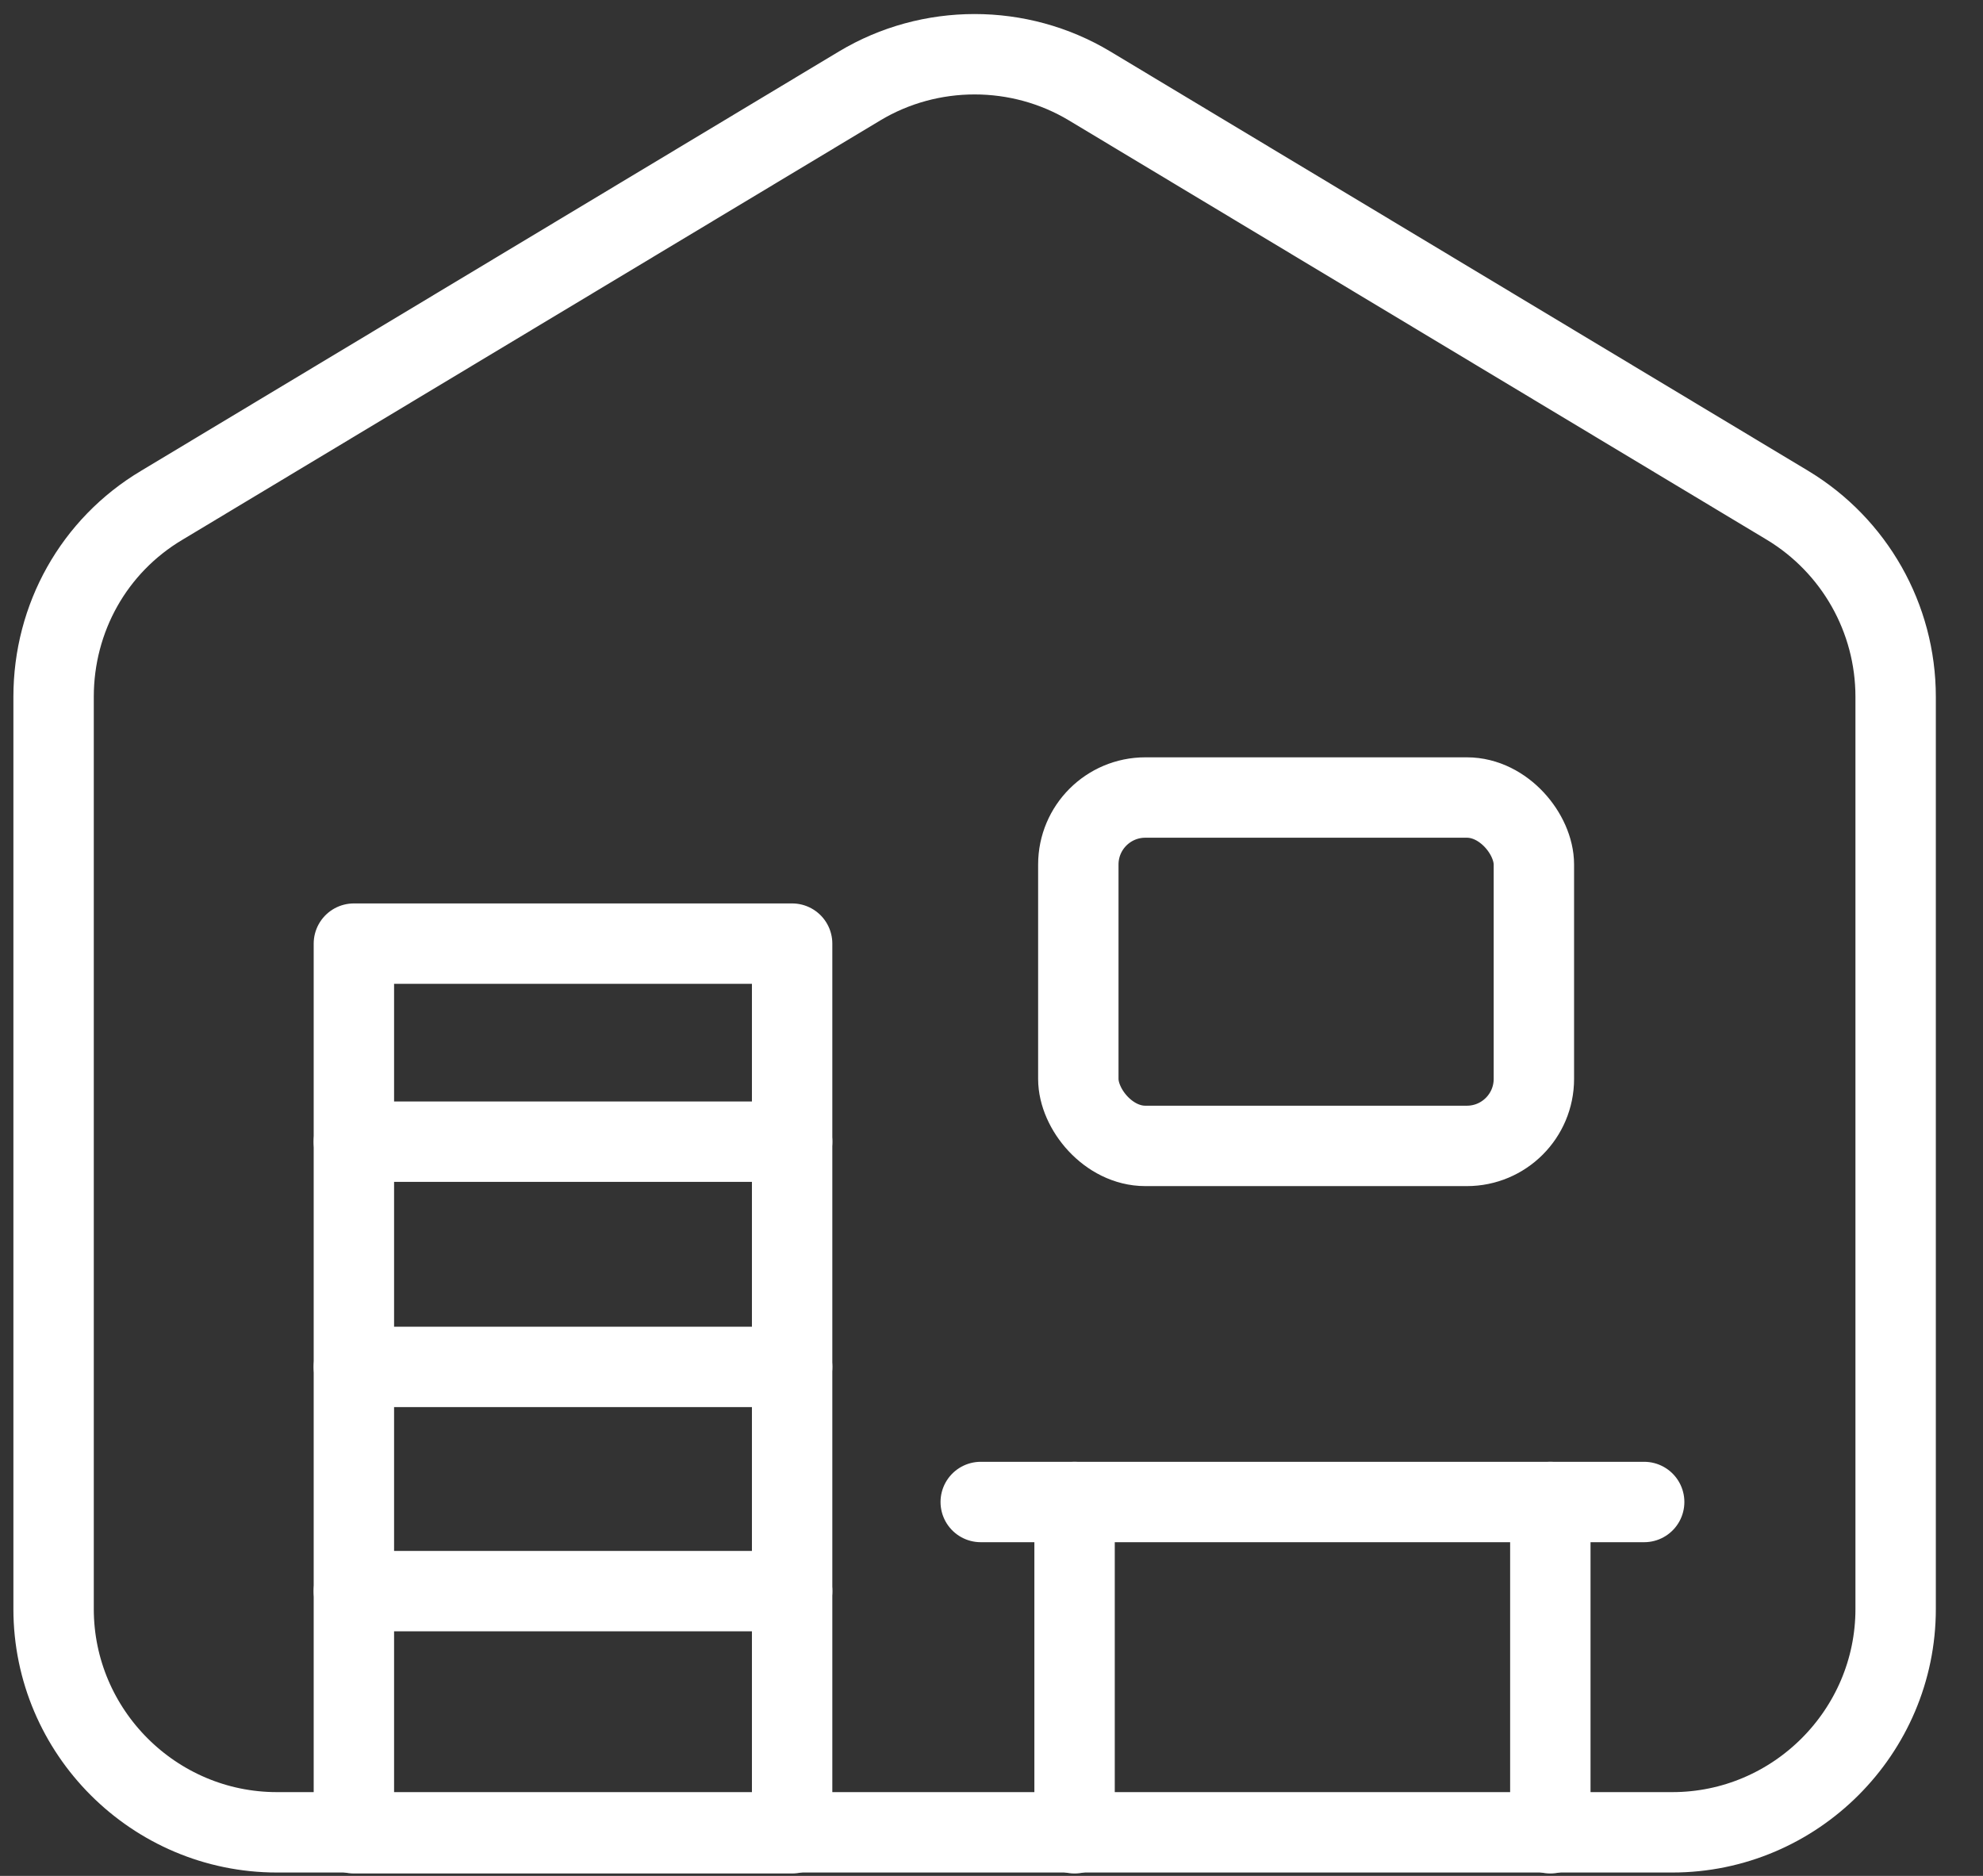
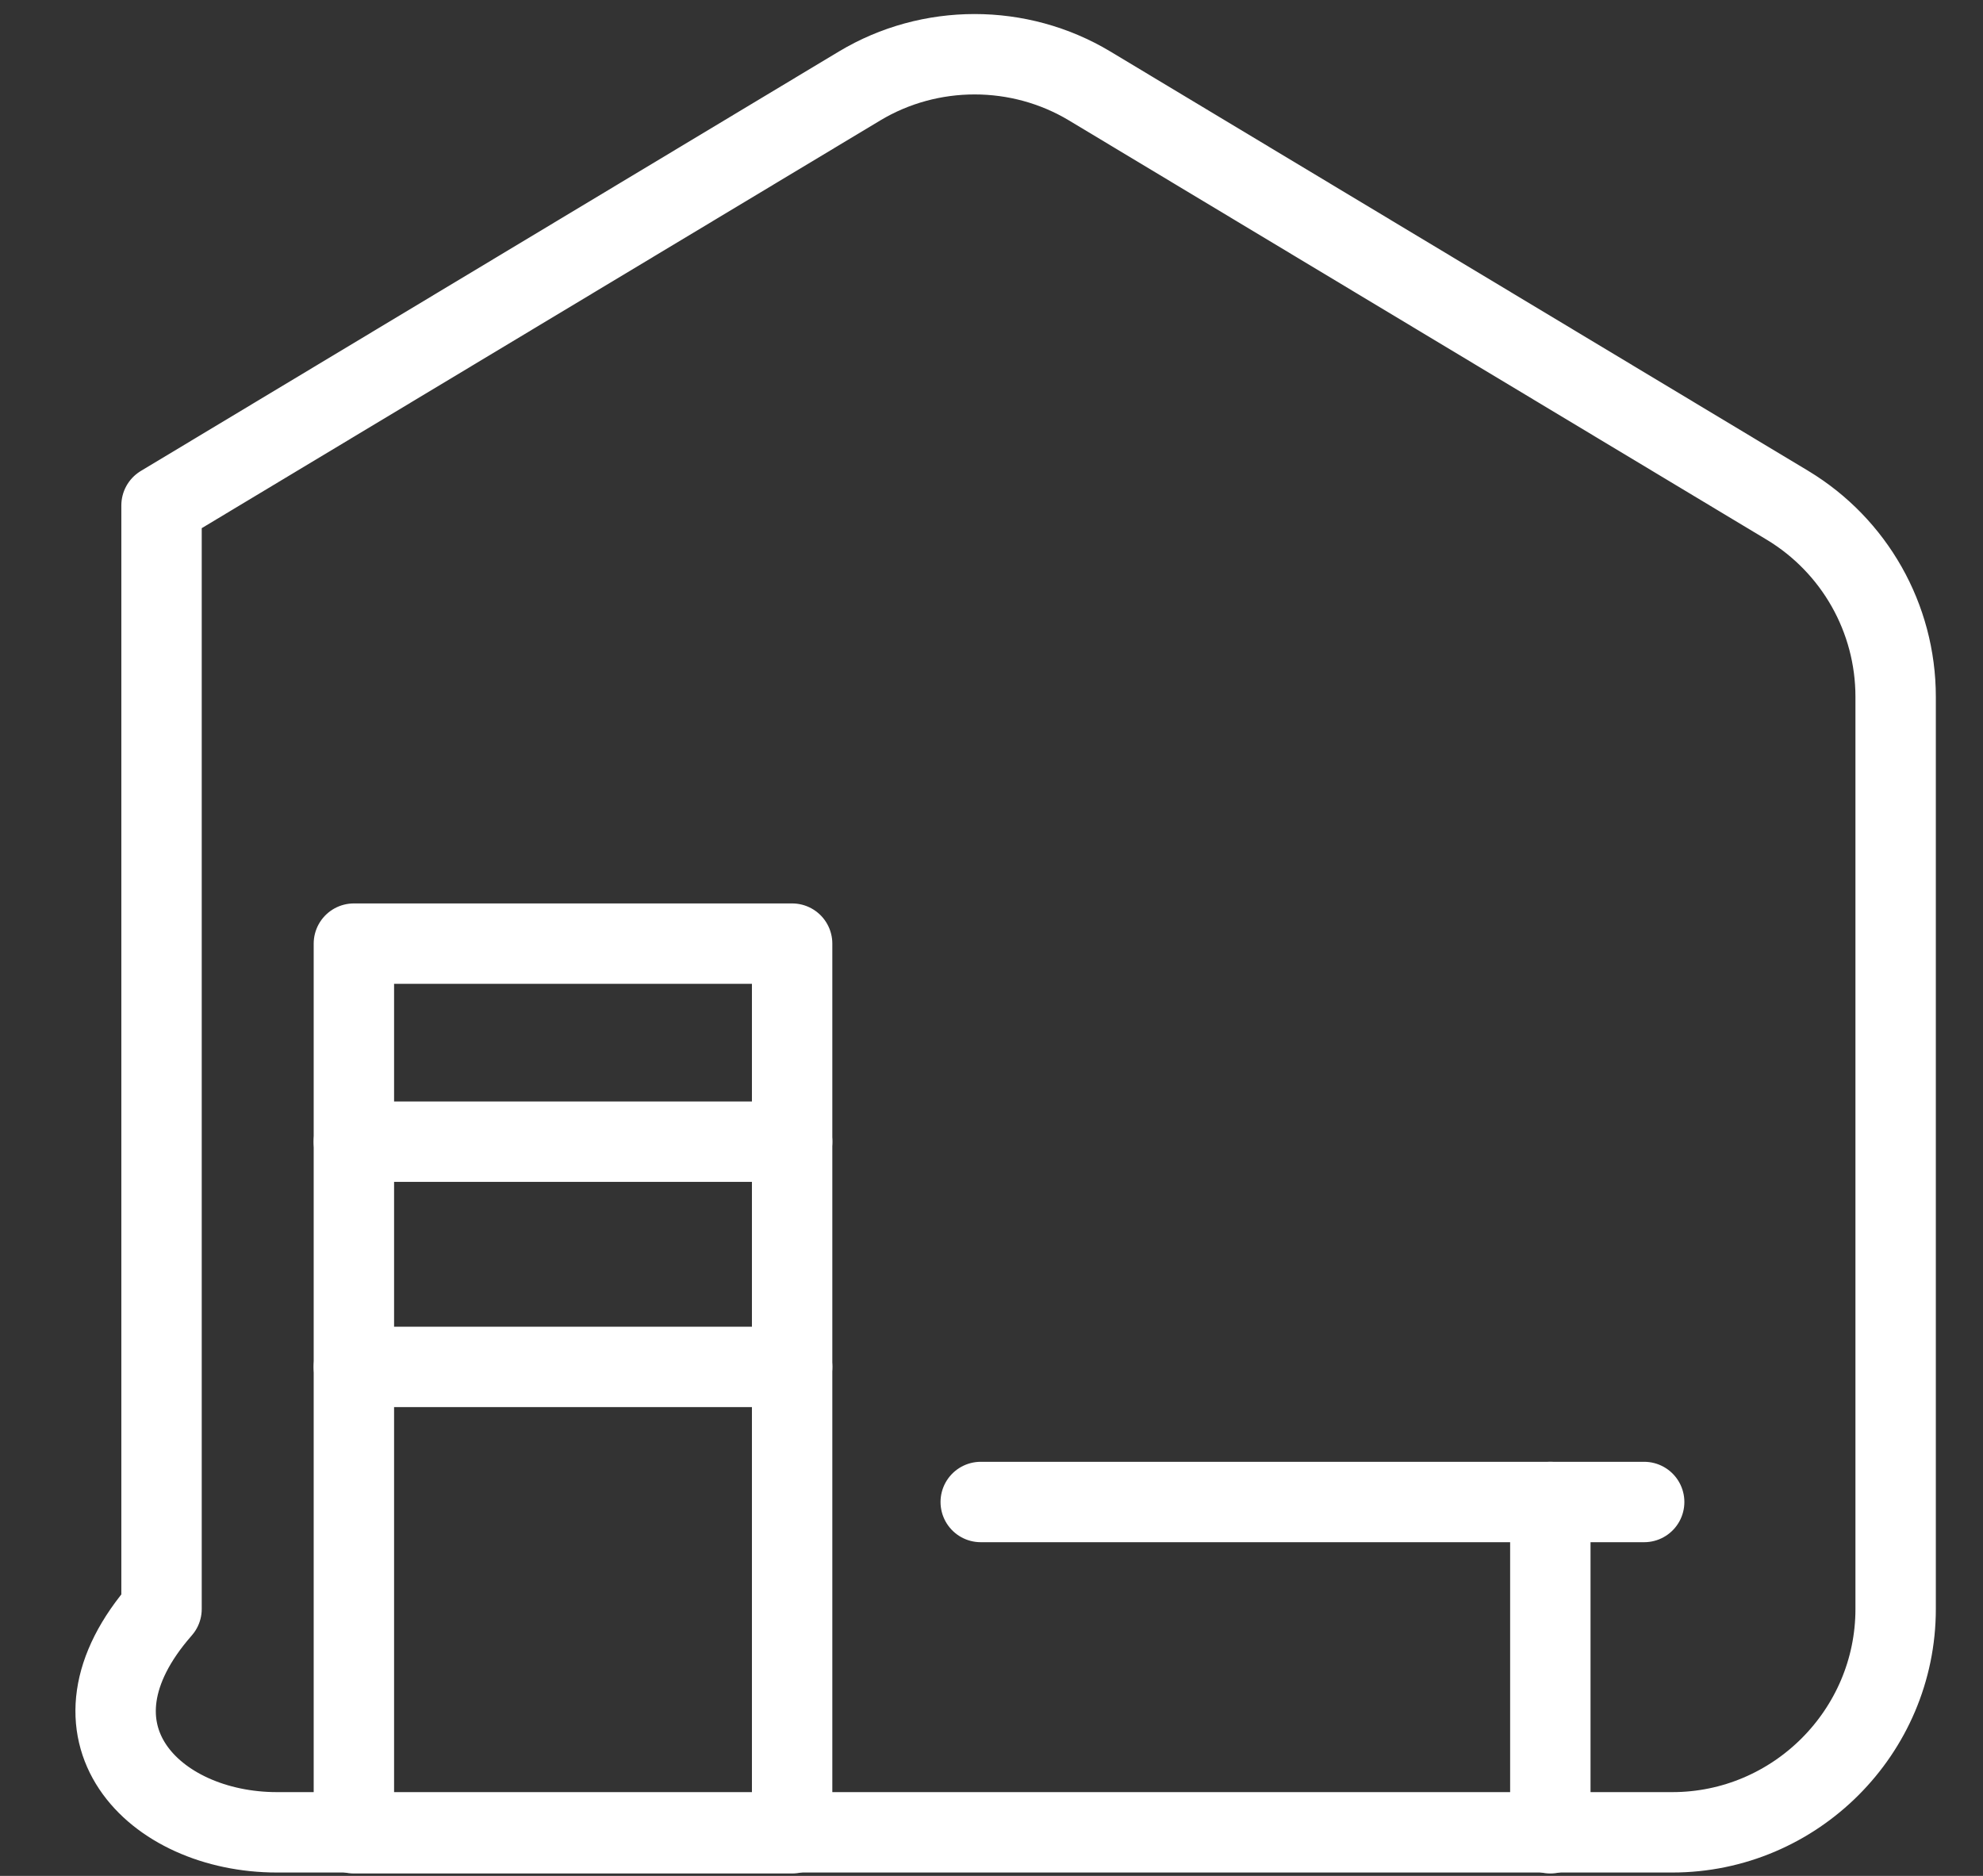
<svg xmlns="http://www.w3.org/2000/svg" width="37" height="35" viewBox="0 0 37 35" fill="none">
  <rect x="0" y="0" width="37" height="35" fill="#333333" stroke="none" />
-   <path fill-rule="evenodd" clip-rule="evenodd" d="M33.356 9.43L20.33 1.603C19.017 0.815 17.353 0.815 16.04 1.603L3.014 9.43C1.753 10.182 1 11.531 1 13.001V30.02C1 32.314 2.873 34.187 5.167 34.187H31.203C33.496 34.187 35.37 32.314 35.37 30.02V13.001C35.37 11.531 34.6 10.182 33.356 9.43Z" stroke="white" stroke-width="1.5" stroke-linecap="round" stroke-linejoin="round" />
-   <path d="M20.05 34.205V28.024" stroke="white" stroke-width="1.5" stroke-linecap="round" stroke-linejoin="round" />
+   <path fill-rule="evenodd" clip-rule="evenodd" d="M33.356 9.43L20.33 1.603C19.017 0.815 17.353 0.815 16.04 1.603L3.014 9.43V30.02C1 32.314 2.873 34.187 5.167 34.187H31.203C33.496 34.187 35.37 32.314 35.37 30.02V13.001C35.37 11.531 34.6 10.182 33.356 9.43Z" stroke="white" stroke-width="1.5" stroke-linecap="round" stroke-linejoin="round" />
  <path d="M28.927 34.205V28.024" stroke="white" stroke-width="1.5" stroke-linecap="round" stroke-linejoin="round" />
  <path d="M18.299 28.024H30.678" stroke="white" stroke-width="1.5" stroke-linecap="round" stroke-linejoin="round" />
  <path d="M14.78 17.606H6.603V34.205H14.78V17.606Z" stroke="white" stroke-width="1.5" stroke-linecap="round" stroke-linejoin="round" />
  <path d="M6.603 21.301H14.78" stroke="white" stroke-width="1.5" stroke-linecap="round" stroke-linejoin="round" />
  <path d="M6.603 25.503H14.78" stroke="white" stroke-width="1.5" stroke-linecap="round" stroke-linejoin="round" />
-   <path d="M6.603 29.687H14.78" stroke="white" stroke-width="1.5" stroke-linecap="round" stroke-linejoin="round" />
-   <rect x="20.12" y="14.88" width="8.5" height="6.5" rx="1.25" stroke="white" stroke-width="1.5" />
</svg>